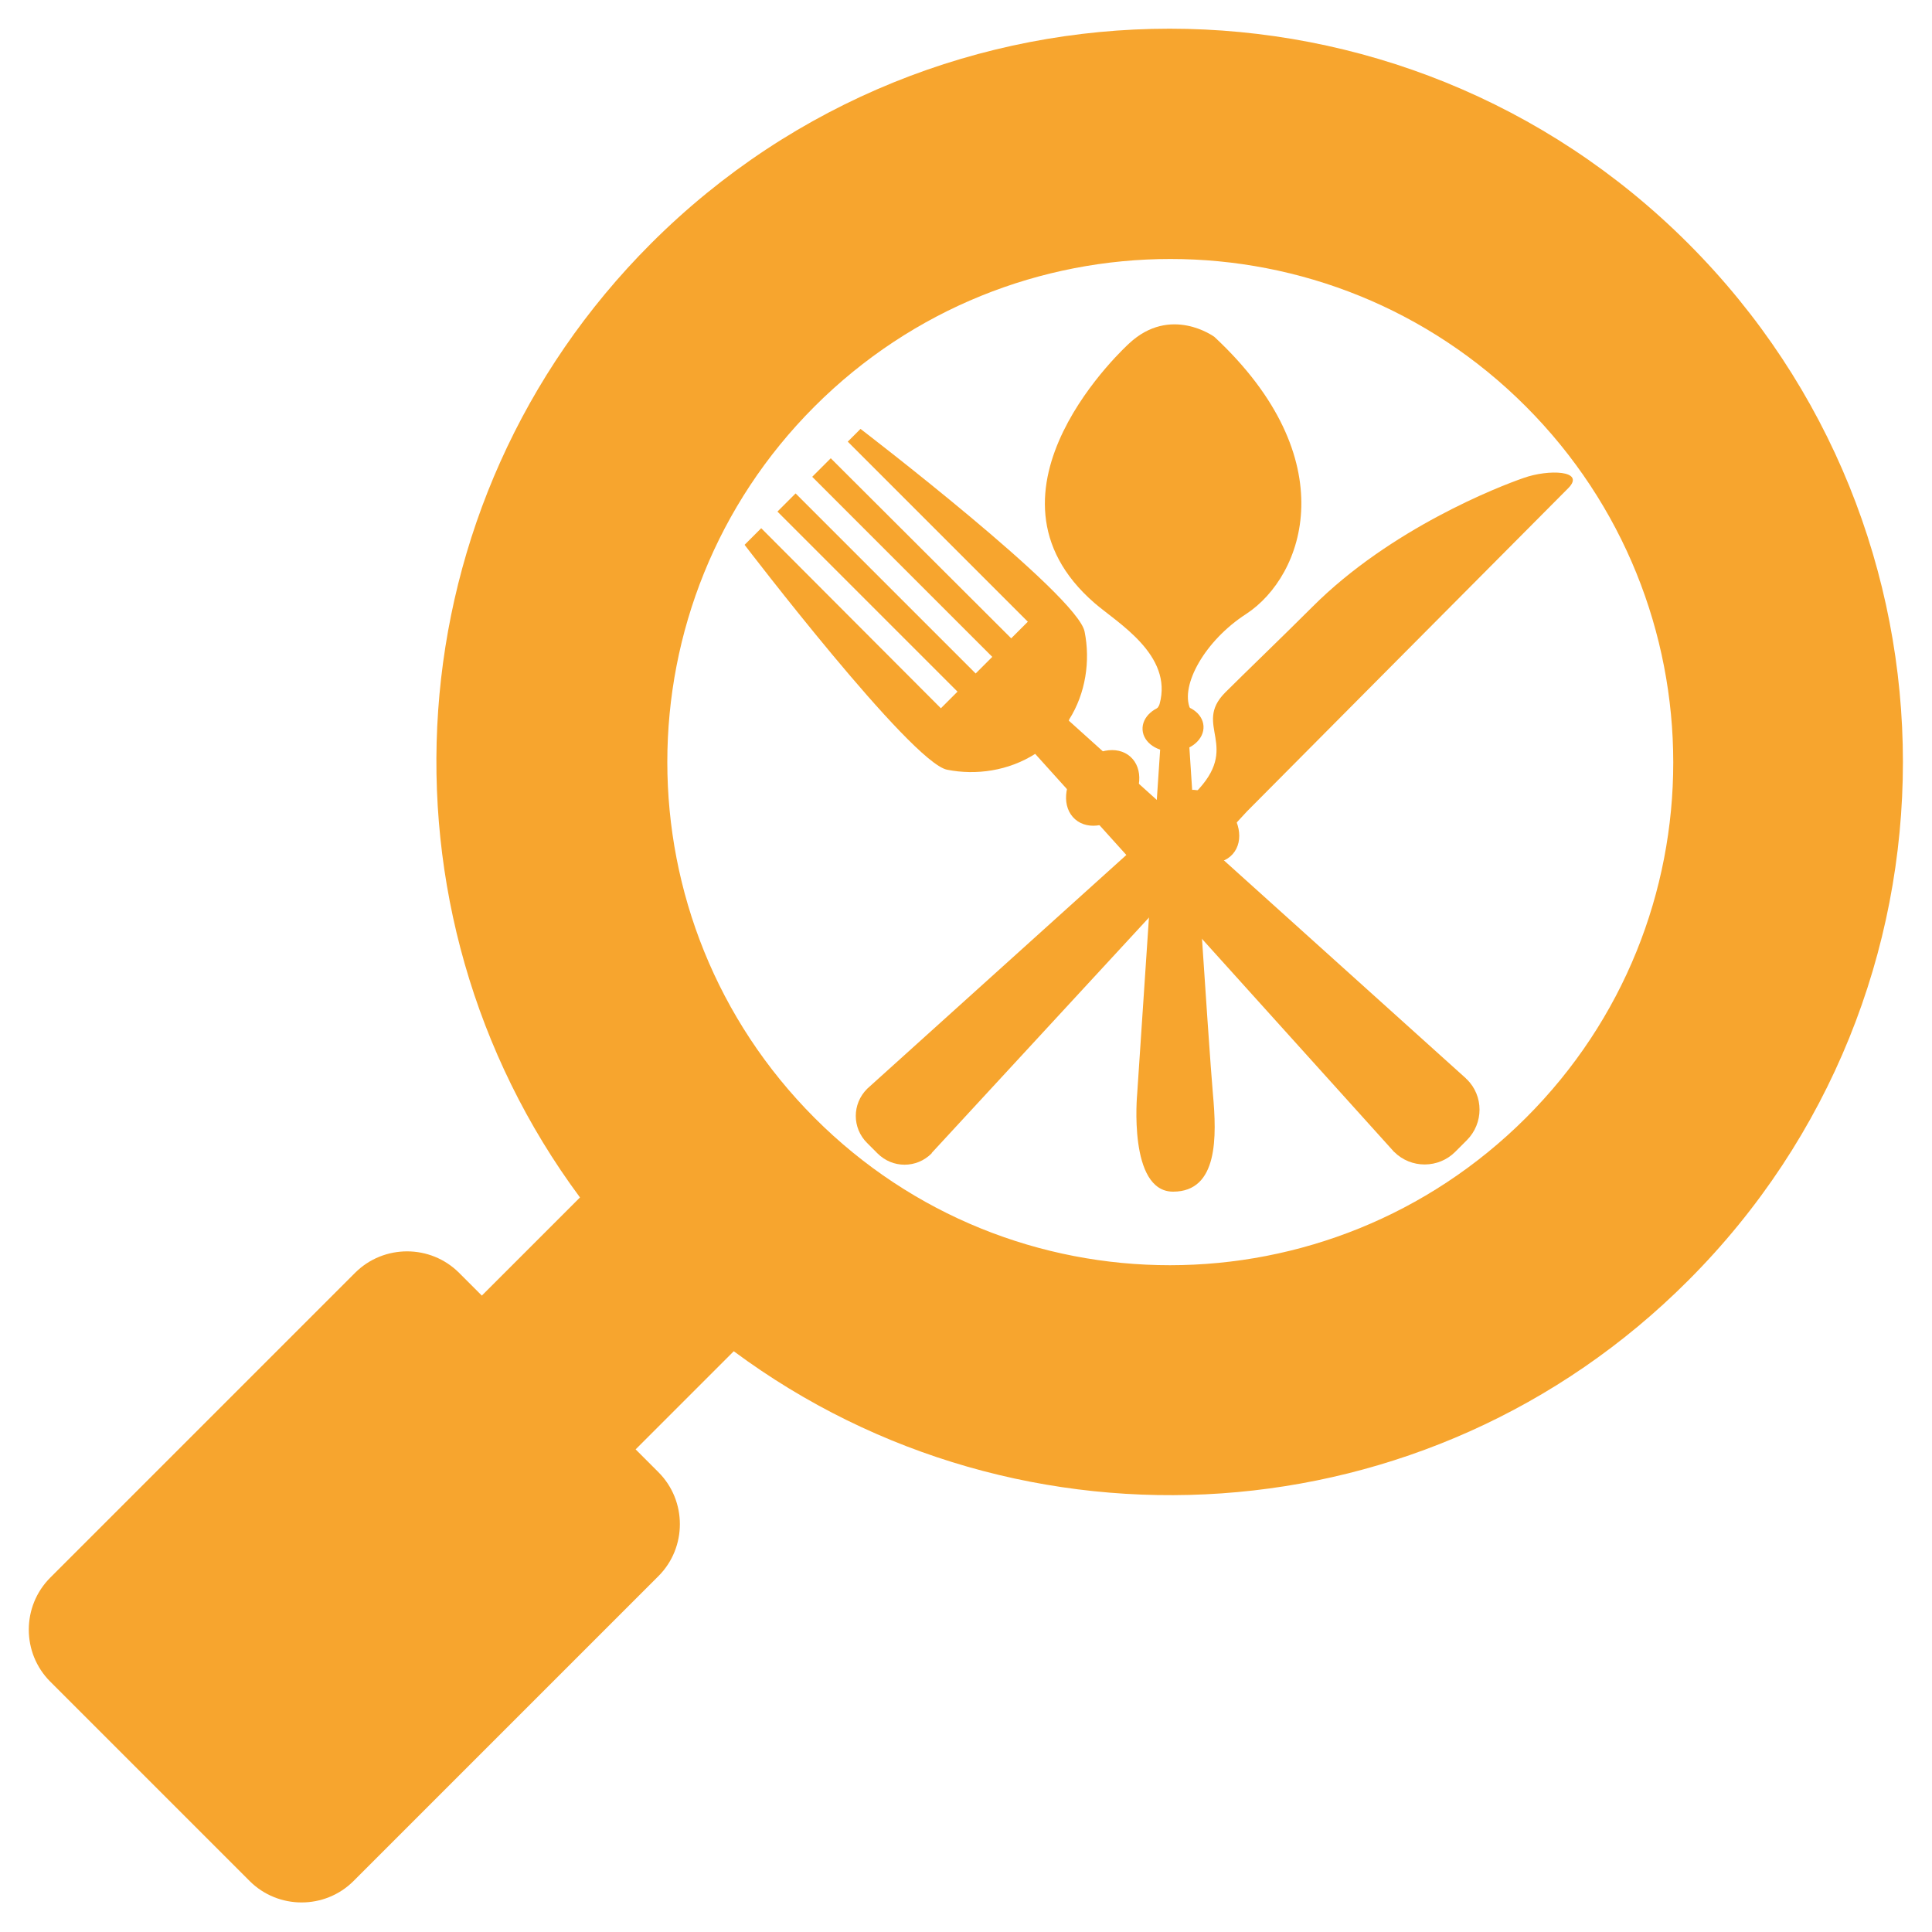
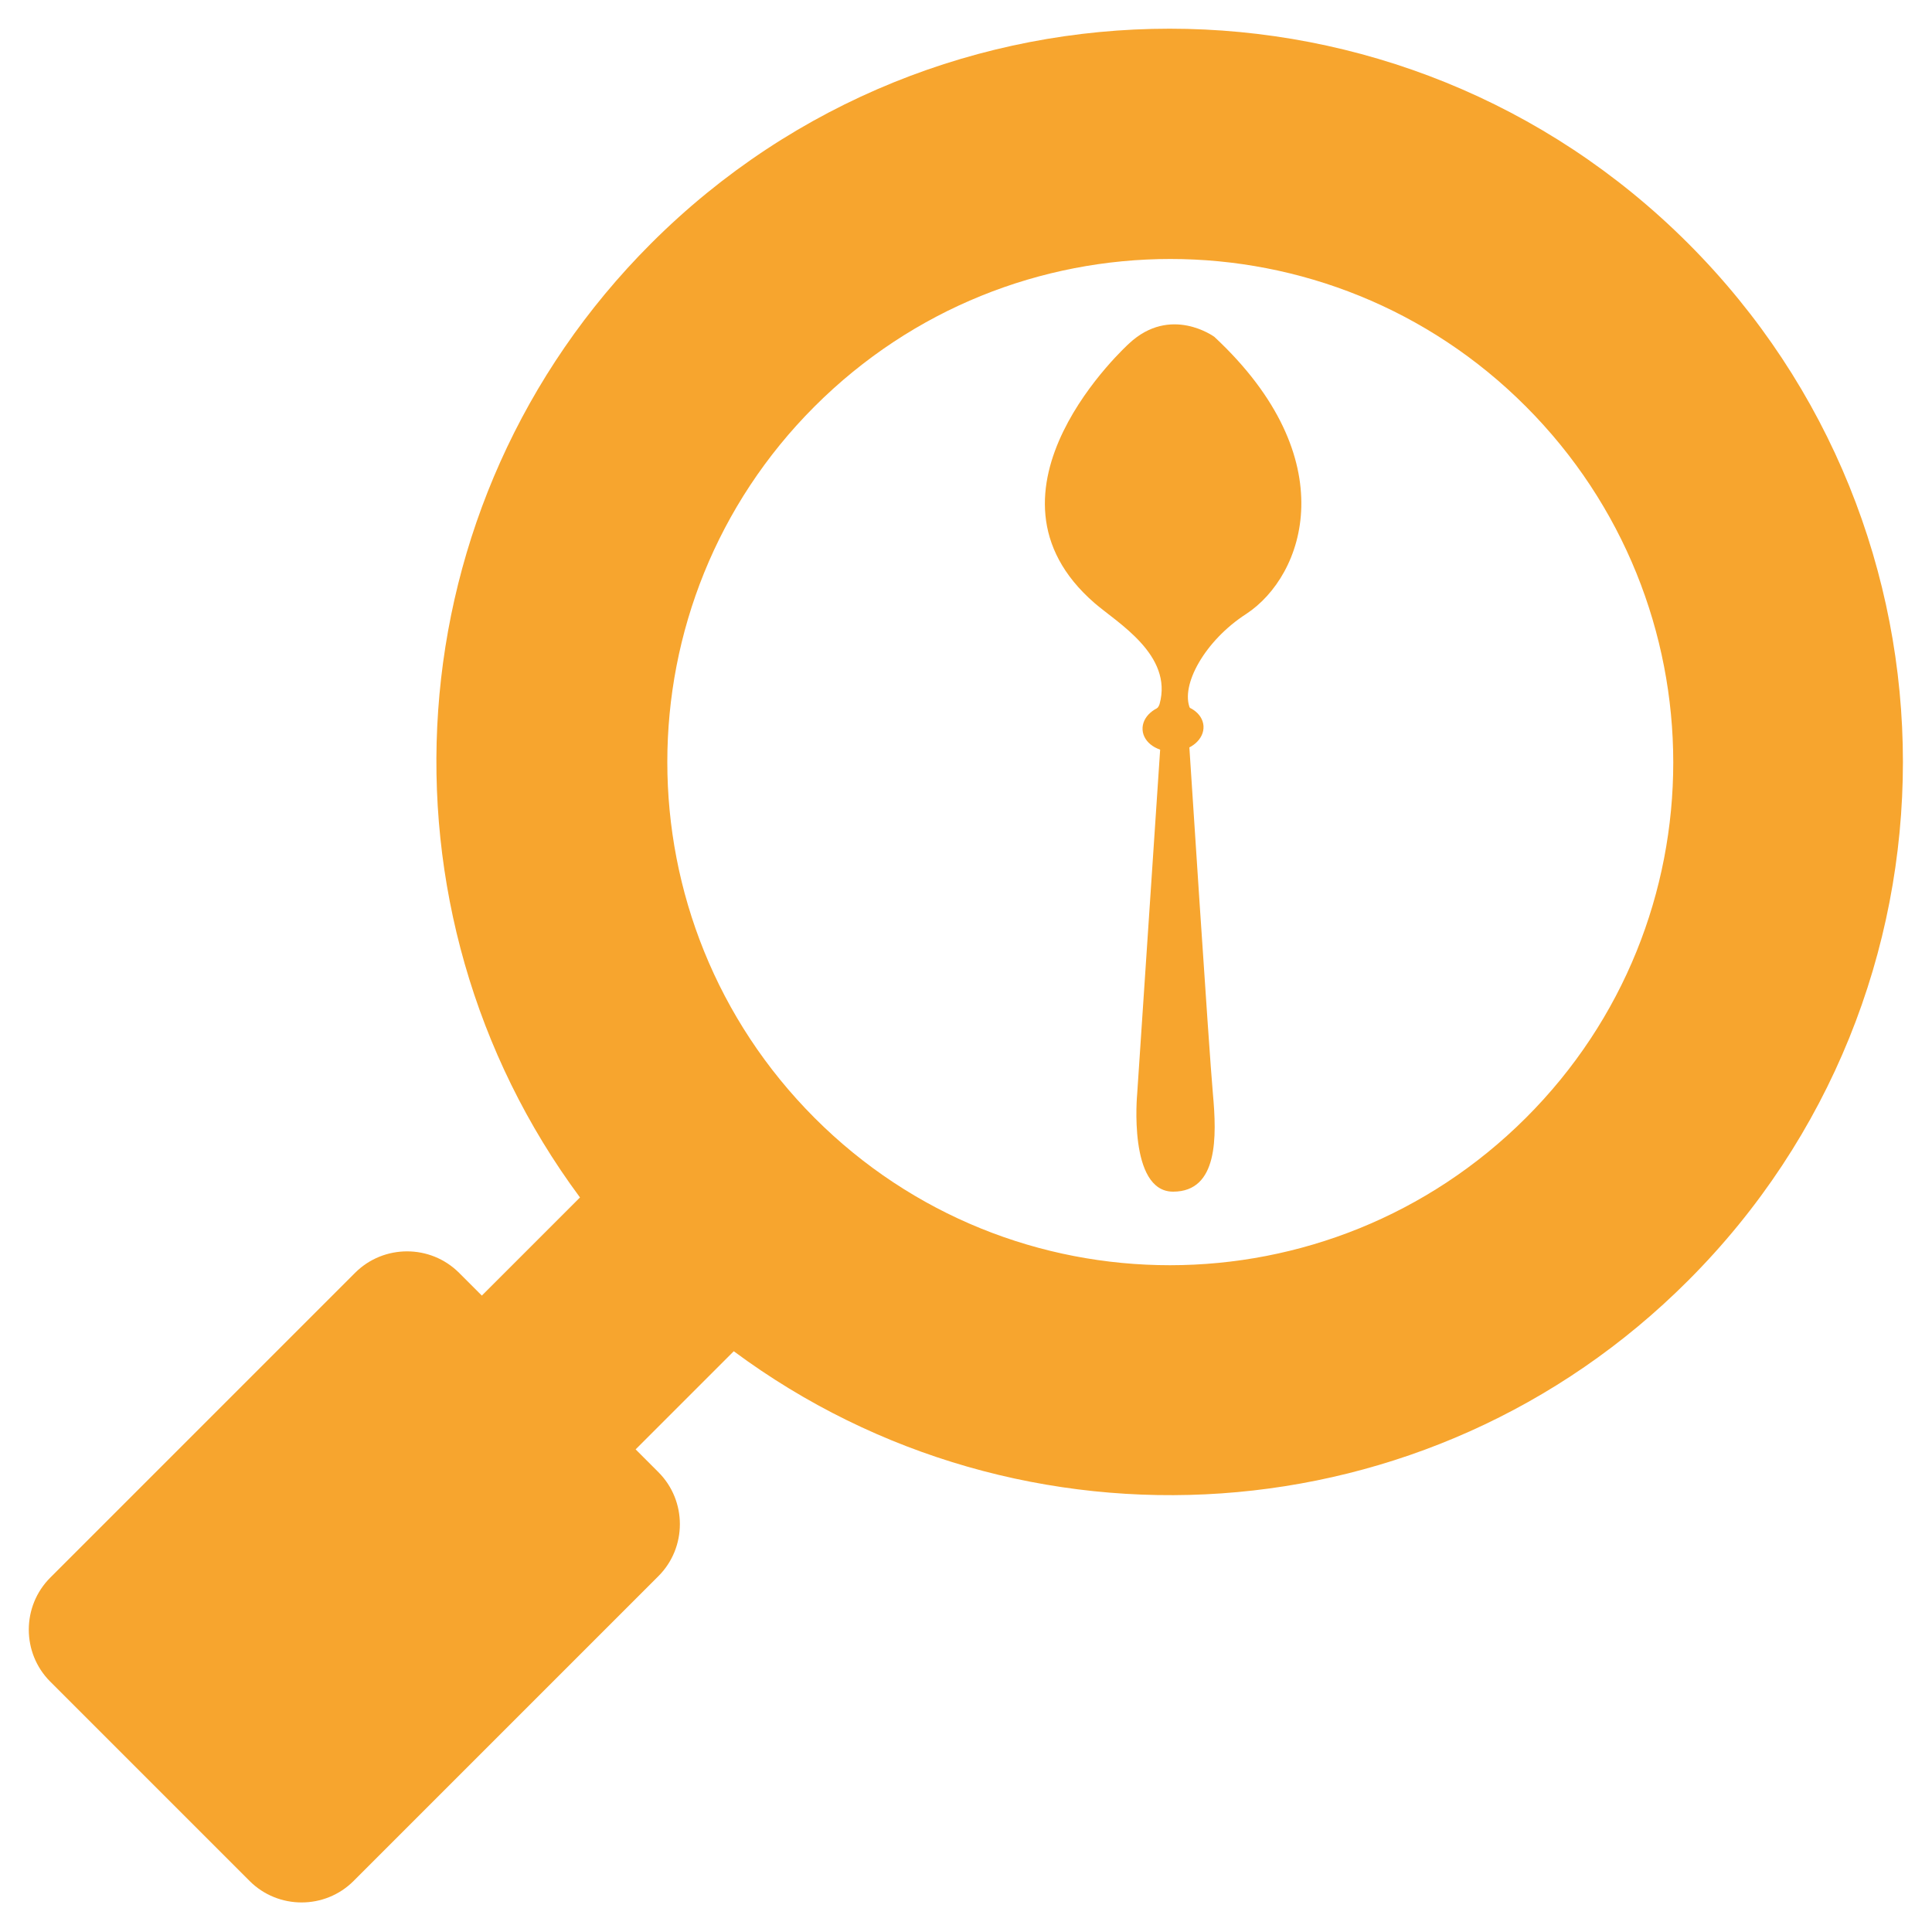
<svg xmlns="http://www.w3.org/2000/svg" version="1.1" id="katman_1" x="0px" y="0px" viewBox="0 0 500 500" style="enable-background:new 0 0 500 500;" xml:space="preserve">
  <style type="text/css">
	.st0{fill:#F7A52E;}
</style>
  <g>
    <g>
-       <path class="st0" d="M241.2,298.3l81.5-88.3c0,0,76.6-77.1,83.2-83.7c4.5-4.6-5.2-4.9-11.6-2.6c-6.4,2.2-34.4,13.1-54.6,33.3    c-7.5,7.5-17.8,17.4-22.6,22.2c-8.6,8.6,4.4,13.8-7.9,26.1l-84.7,76.4c-0.1,0.1-0.1,0.1-0.1,0.1c-3.9,3.9-3.9,10.1,0,14l2.7,2.7    c3.9,3.9,10.1,3.9,14,0C241.1,298.4,241.2,298.3,241.2,298.3L241.2,298.3z M241.2,298.3" />
-       <path class="st0" d="M222.7,111l-3.3,3.3l46.6,46.6l-4.3,4.3L215,118.6l-4.8,4.8l46.6,46.6l-4.3,4.3l-46.6-46.6l-4.7,4.7    l46.6,46.6l-4.3,4.3L197,136.7l-4.3,4.3c0,0,43,56.3,52.4,58.2c7.5,1.5,15.9,0.3,22.8-4.1l92.7,102.8l0,0c0.1,0.1,0.1,0.2,0.2,0.2    c4.4,4.4,11.5,4.3,15.8,0l3-3c4.4-4.4,4.4-11.5,0-15.8c-0.1-0.1-0.2-0.1-0.2-0.2l0,0l-102.8-92.6c0,0,0.1-0.1,0.1-0.3    c4.3-6.8,5.5-15.2,4-22.7C279,154.1,222.7,111,222.7,111L222.7,111z M222.7,111" />
-     </g>
+       </g>
    <g>
      <path class="st0" d="M436.9,331.4c74.1-74.1,74.1-194.3,0-268.4s-194.3-74.1-268.4,0c-67.3,67.3-73.5,172.6-18.4,246.9l-25.4,25.4    l-5.9-5.9c-7.4-7.4-19.5-7.4-26.9,0l-78.9,78.9c-7.4,7.4-7.4,19.5,0,26.9l51.6,51.6c7.4,7.4,19.5,7.4,26.9,0l78.9-78.9    c7.4-7.4,7.4-19.5,0-26.9l-5.9-5.9l25.4-25.4C264.3,404.9,369.7,398.7,436.9,331.4z M210.8,105.2c50.9-50.9,133.3-50.9,184.1,0    s50.9,133.3,0,184.1s-133.3,50.9-184.1,0S160,156,210.8,105.2z" />
    </g>
-     <ellipse transform="matrix(0.662 -0.75 0.75 0.662 -56.499 282.839)" class="st0" cx="285.3" cy="204" rx="10.8" ry="8.3" />
    <ellipse transform="matrix(0.998 -6.205843e-002 6.205843e-002 0.998 -11.105 19.202)" class="st0" cx="303.6" cy="188.4" rx="7.9" ry="6.1" />
-     <ellipse transform="matrix(0.662 -0.75 0.75 0.662 -55.321 305.312)" class="st0" cx="310.8" cy="214" rx="8.3" ry="10.8" />
    <path class="st0" d="M292.2,88.9c0,0-42.4,38.2-8.9,67.2c5.9,5.1,20.3,13.4,16.8,26.1c-0.7,2.6-6.4,3.4,0.2,11l-6,89.9   c0,0-2.4,25.3,9.3,25.3s11.3-14.3,10.3-25.3c-1-11-6.2-91.3-6.2-91.3s3.1-1.8,0.3-8.4c-2.6-6,3.8-17.6,14.5-24.5   c15.1-9.9,25.7-40.1-8.2-71.7C314.2,87.1,302.9,78.9,292.2,88.9z" />
  </g>
</svg>